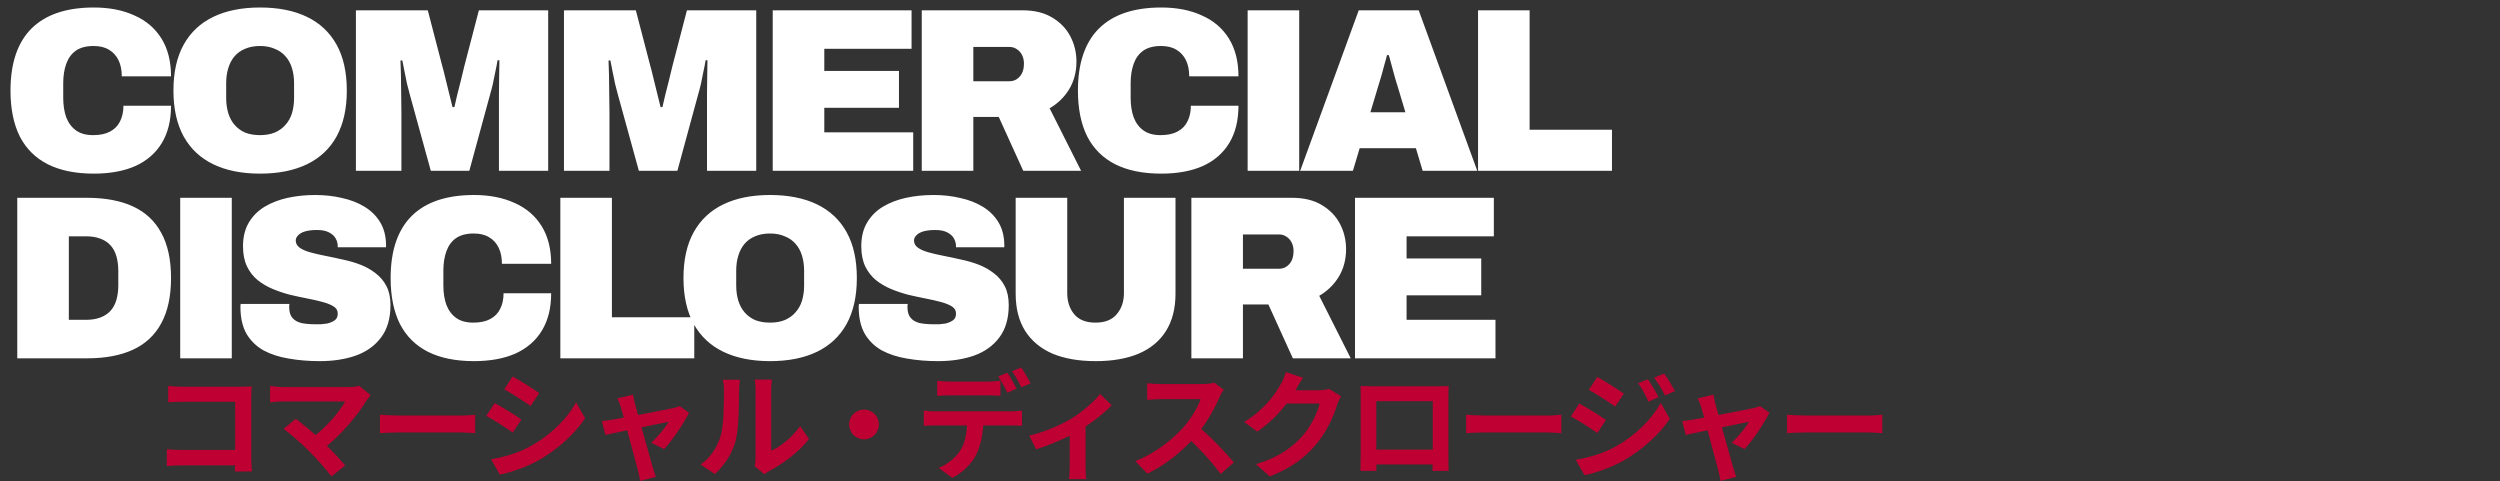
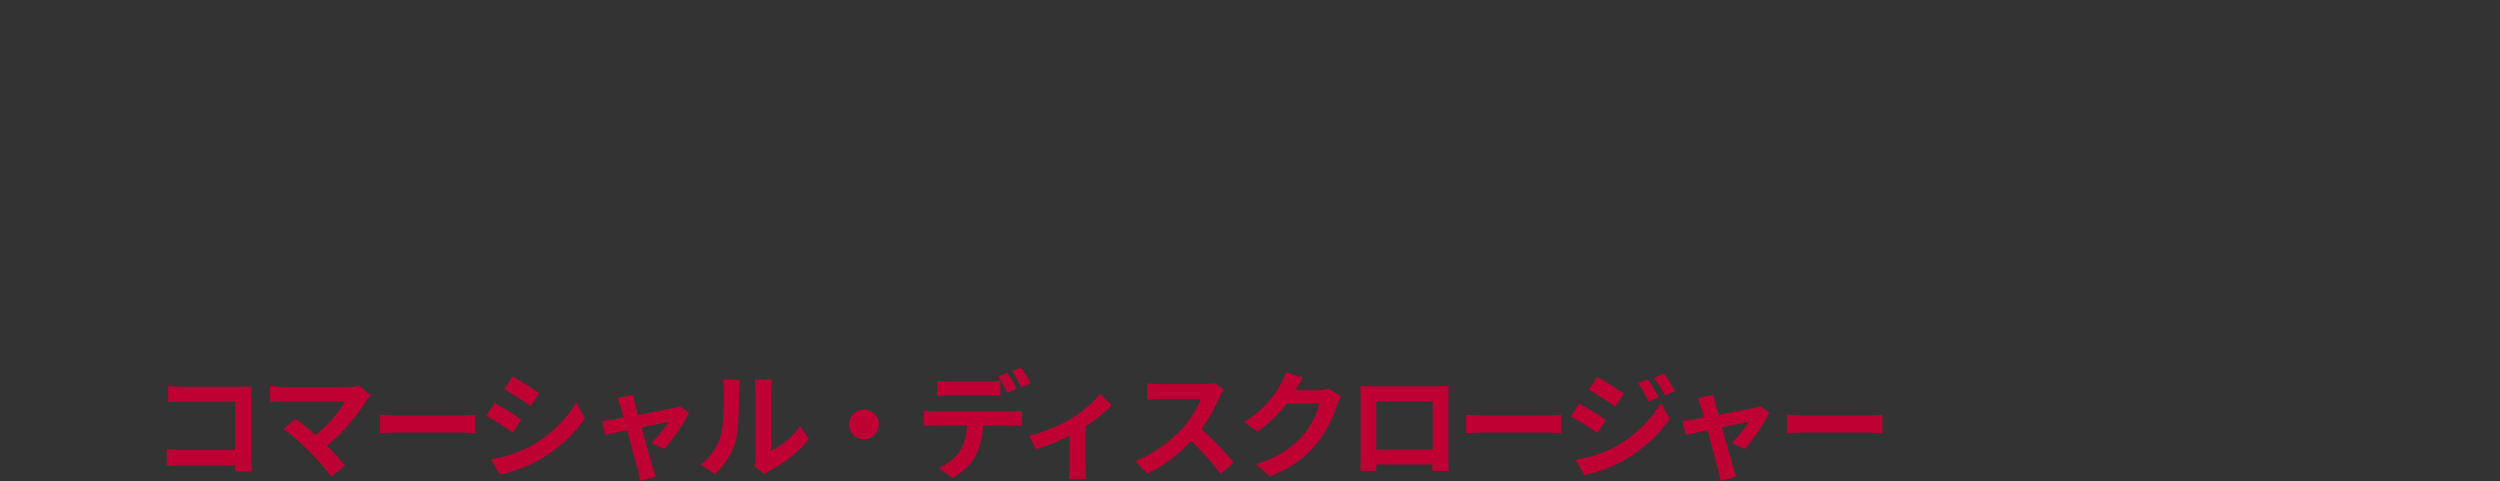
<svg xmlns="http://www.w3.org/2000/svg" width="1200" height="231" viewBox="0 0 1200 231" fill="none">
  <rect x="0" y="0" width="1200" height="231" fill="#333333" stroke="none" />
-   <path d="M45.024 83.344C36.288 83.344 28.933 81.851 22.96 78.864C17.061 75.877 12.581 71.435 9.52 65.536C6.533 59.563 5.04 52.208 5.04 43.472C5.04 30.331 8.4 20.4 15.12 13.68C21.915 6.96 31.883 3.6 45.024 3.6C52.491 3.6 58.987 4.869 64.512 7.408C70.112 9.872 74.443 13.568 77.504 18.496C80.565 23.424 82.096 29.472 82.096 36.64H58.464C58.464 33.653 57.941 31.077 56.896 28.912C55.851 26.747 54.32 25.067 52.304 23.872C50.363 22.677 47.899 22.08 44.912 22.08C41.403 22.08 38.565 22.827 36.4 24.32C34.309 25.813 32.779 27.904 31.808 30.592C30.837 33.28 30.352 36.379 30.352 39.888V47.056C30.352 50.565 30.837 53.664 31.808 56.352C32.853 59.04 34.421 61.131 36.512 62.624C38.603 64.117 41.328 64.864 44.688 64.864C47.973 64.864 50.661 64.304 52.752 63.184C54.917 62.064 56.523 60.459 57.568 58.368C58.688 56.203 59.248 53.664 59.248 50.752H82.096C82.096 57.771 80.64 63.707 77.728 68.56C74.816 73.413 70.597 77.109 65.072 79.648C59.547 82.112 52.864 83.344 45.024 83.344ZM124.804 83.344C116.068 83.344 108.601 81.851 102.404 78.864C96.207 75.877 91.465 71.435 88.18 65.536C84.894 59.563 83.252 52.208 83.252 43.472C83.252 34.661 84.894 27.307 88.18 21.408C91.465 15.509 96.207 11.067 102.404 8.08C108.601 5.093 116.068 3.6 124.804 3.6C133.615 3.6 141.119 5.093 147.316 8.08C153.513 11.067 158.255 15.509 161.54 21.408C164.825 27.307 166.468 34.661 166.468 43.472C166.468 52.208 164.825 59.563 161.54 65.536C158.255 71.435 153.513 75.877 147.316 78.864C141.119 81.851 133.615 83.344 124.804 83.344ZM124.804 64.864C127.492 64.864 129.844 64.453 131.86 63.632C133.951 62.736 135.668 61.504 137.012 59.936C138.431 58.368 139.476 56.501 140.148 54.336C140.82 52.096 141.156 49.669 141.156 47.056V39.888C141.156 37.275 140.82 34.885 140.148 32.72C139.476 30.48 138.431 28.576 137.012 27.008C135.668 25.44 133.951 24.245 131.86 23.424C129.844 22.528 127.492 22.08 124.804 22.08C122.116 22.08 119.727 22.528 117.636 23.424C115.62 24.245 113.94 25.44 112.596 27.008C111.252 28.576 110.244 30.48 109.572 32.72C108.9 34.885 108.564 37.275 108.564 39.888V47.056C108.564 49.669 108.9 52.096 109.572 54.336C110.244 56.501 111.252 58.368 112.596 59.936C113.94 61.504 115.62 62.736 117.636 63.632C119.727 64.453 122.116 64.864 124.804 64.864ZM170.837 82V4.944H205.333L212.389 32.048C212.687 33.019 213.098 34.624 213.621 36.864C214.218 39.104 214.815 41.531 215.413 44.144C216.085 46.757 216.682 49.184 217.205 51.424H218.101C218.474 49.781 218.922 47.84 219.445 45.6C220.042 43.285 220.639 40.933 221.237 38.544C221.834 36.155 222.357 33.989 222.805 32.048L229.861 4.944H263.125V82H239.493V54.224C239.493 51.237 239.493 48.176 239.493 45.04C239.567 41.829 239.605 38.805 239.605 35.968C239.679 33.131 239.717 30.779 239.717 28.912H238.821C238.597 30.405 238.261 32.16 237.813 34.176C237.439 36.192 237.029 38.208 236.581 40.224C236.133 42.165 235.685 43.883 235.237 45.376L225.269 82H206.789L196.709 45.376C196.335 43.883 195.887 42.165 195.365 40.224C194.917 38.208 194.506 36.192 194.133 34.176C193.759 32.16 193.423 30.443 193.125 29.024H192.229C192.303 30.891 192.378 33.243 192.453 36.08C192.527 38.917 192.565 41.904 192.565 45.04C192.639 48.176 192.677 51.237 192.677 54.224V82H170.837ZM270.705 82V4.944H305.201L312.257 32.048C312.556 33.019 312.966 34.624 313.489 36.864C314.086 39.104 314.684 41.531 315.281 44.144C315.953 46.757 316.55 49.184 317.073 51.424H317.969C318.342 49.781 318.79 47.84 319.313 45.6C319.91 43.285 320.508 40.933 321.105 38.544C321.702 36.155 322.225 33.989 322.673 32.048L329.729 4.944H362.993V82H339.361V54.224C339.361 51.237 339.361 48.176 339.361 45.04C339.436 41.829 339.473 38.805 339.473 35.968C339.548 33.131 339.585 30.779 339.585 28.912H338.689C338.465 30.405 338.129 32.16 337.681 34.176C337.308 36.192 336.897 38.208 336.449 40.224C336.001 42.165 335.553 43.883 335.105 45.376L325.137 82H306.657L296.577 45.376C296.204 43.883 295.756 42.165 295.233 40.224C294.785 38.208 294.374 36.192 294.001 34.176C293.628 32.16 293.292 30.443 292.993 29.024H292.097C292.172 30.891 292.246 33.243 292.321 36.08C292.396 38.917 292.433 41.904 292.433 45.04C292.508 48.176 292.545 51.237 292.545 54.224V82H270.705ZM370.909 82V4.944H437.549V23.424H395.661V34.064H431.501V51.76H395.661V63.52H438.333V82H370.909ZM442.441 82V4.944H490.713C496.462 4.944 501.241 6.101 505.049 8.416C508.932 10.731 511.844 13.755 513.785 17.488C515.726 21.221 516.697 25.253 516.697 29.584C516.697 34.512 515.54 38.917 513.225 42.8C510.91 46.608 507.774 49.669 503.817 51.984L518.937 82H491.161L479.401 56.128H467.193V82H442.441ZM467.193 38.992H484.553C486.494 38.992 488.137 38.245 489.481 36.752C490.825 35.184 491.497 33.131 491.497 30.592C491.497 29.024 491.198 27.643 490.601 26.448C490.004 25.253 489.182 24.32 488.137 23.648C487.092 22.901 485.897 22.528 484.553 22.528H467.193V38.992ZM557.389 83.344C548.653 83.344 541.298 81.851 535.325 78.864C529.426 75.877 524.946 71.435 521.885 65.536C518.898 59.563 517.405 52.208 517.405 43.472C517.405 30.331 520.765 20.4 527.485 13.68C534.28 6.96 544.248 3.6 557.389 3.6C564.856 3.6 571.352 4.869 576.877 7.408C582.477 9.872 586.808 13.568 589.869 18.496C592.93 23.424 594.461 29.472 594.461 36.64H570.829C570.829 33.653 570.306 31.077 569.261 28.912C568.216 26.747 566.685 25.067 564.669 23.872C562.728 22.677 560.264 22.08 557.277 22.08C553.768 22.08 550.93 22.827 548.765 24.32C546.674 25.813 545.144 27.904 544.173 30.592C543.202 33.28 542.717 36.379 542.717 39.888V47.056C542.717 50.565 543.202 53.664 544.173 56.352C545.218 59.04 546.786 61.131 548.877 62.624C550.968 64.117 553.693 64.864 557.053 64.864C560.338 64.864 563.026 64.304 565.117 63.184C567.282 62.064 568.888 60.459 569.933 58.368C571.053 56.203 571.613 53.664 571.613 50.752H594.461C594.461 57.771 593.005 63.707 590.093 68.56C587.181 73.413 582.962 77.109 577.437 79.648C571.912 82.112 565.229 83.344 557.389 83.344ZM598.865 82V4.944H623.617V82H598.865ZM624.081 82L652.193 4.944H680.977L709.089 82H682.881L679.633 71.136H652.641L649.393 82H624.081ZM657.793 53.888H674.593L670.897 41.568C670.598 40.672 670.262 39.589 669.889 38.32C669.515 37.051 669.142 35.707 668.769 34.288C668.395 32.869 668.022 31.488 667.649 30.144C667.275 28.725 666.939 27.493 666.641 26.448H665.745C665.446 27.792 665.035 29.323 664.513 31.04C664.065 32.757 663.579 34.549 663.057 36.416C662.534 38.208 662.011 39.925 661.489 41.568L657.793 53.888ZM709.46 82V4.944H734.212V62.288H773.748V82H709.46ZM8.288 172V94.944H41.664C50.475 94.944 57.867 96.325 63.84 99.088C69.813 101.851 74.331 106.069 77.392 111.744C80.528 117.419 82.096 124.661 82.096 133.472C82.096 142.208 80.528 149.451 77.392 155.2C74.331 160.875 69.813 165.093 63.84 167.856C57.867 170.619 50.475 172 41.664 172H8.288ZM33.04 153.52H41.216C43.904 153.52 46.219 153.147 48.16 152.4C50.176 151.653 51.819 150.571 53.088 149.152C54.357 147.733 55.291 145.979 55.888 143.888C56.485 141.797 56.784 139.445 56.784 136.832V130.112C56.784 127.499 56.485 125.147 55.888 123.056C55.291 120.965 54.357 119.211 53.088 117.792C51.819 116.373 50.176 115.291 48.16 114.544C46.219 113.797 43.904 113.424 41.216 113.424H33.04V153.52ZM86.5 172V94.944H111.252V172H86.5ZM153.492 173.344C148.19 173.344 143.225 172.933 138.596 172.112C134.041 171.365 130.009 170.059 126.5 168.192C123.065 166.251 120.34 163.6 118.324 160.24C116.382 156.805 115.412 152.512 115.412 147.36C115.412 147.211 115.412 147.024 115.412 146.8C115.412 146.501 115.449 146.203 115.524 145.904H138.932C138.857 146.203 138.82 146.501 138.82 146.8C138.82 147.024 138.82 147.248 138.82 147.472C138.82 149.712 139.342 151.429 140.388 152.624C141.433 153.819 142.889 154.64 144.756 155.088C146.697 155.461 148.862 155.648 151.252 155.648C152.148 155.648 153.081 155.648 154.052 155.648C155.097 155.573 156.068 155.461 156.964 155.312C157.934 155.088 158.793 154.789 159.54 154.416C160.361 154.043 160.996 153.557 161.444 152.96C161.892 152.288 162.116 151.467 162.116 150.496C162.116 149.077 161.481 147.957 160.212 147.136C158.942 146.315 157.225 145.605 155.06 145.008C152.894 144.411 150.468 143.851 147.78 143.328C145.092 142.805 142.292 142.208 139.38 141.536C136.468 140.789 133.668 139.856 130.98 138.736C128.292 137.616 125.865 136.197 123.7 134.48C121.534 132.688 119.817 130.485 118.548 127.872C117.278 125.184 116.644 121.973 116.644 118.24C116.644 113.76 117.577 109.952 119.444 106.816C121.31 103.68 123.849 101.141 127.06 99.2C130.345 97.259 134.041 95.84 138.148 94.944C142.329 94.048 146.697 93.6 151.252 93.6C155.881 93.6 160.212 94.085 164.244 95.056C168.35 95.952 171.972 97.371 175.108 99.312C178.244 101.253 180.708 103.717 182.5 106.704C184.292 109.691 185.225 113.237 185.3 117.344V118.688H162.116V118.24C162.116 116.896 161.78 115.627 161.108 114.432C160.436 113.237 159.353 112.267 157.86 111.52C156.441 110.773 154.537 110.4 152.148 110.4C149.908 110.4 148.004 110.624 146.436 111.072C144.942 111.52 143.822 112.155 143.076 112.976C142.329 113.723 141.956 114.544 141.956 115.44C141.956 116.859 142.59 118.016 143.86 118.912C145.129 119.808 146.846 120.555 149.012 121.152C151.177 121.749 153.604 122.309 156.292 122.832C158.98 123.355 161.78 123.952 164.692 124.624C167.604 125.221 170.404 126.043 173.092 127.088C175.78 128.133 178.206 129.515 180.372 131.232C182.537 132.875 184.254 134.928 185.524 137.392C186.793 139.856 187.428 142.88 187.428 146.464C187.428 152.811 185.934 157.963 182.948 161.92C180.036 165.877 176.004 168.789 170.852 170.656C165.774 172.448 159.988 173.344 153.492 173.344ZM227.488 173.344C218.752 173.344 211.397 171.851 205.424 168.864C199.525 165.877 195.045 161.435 191.984 155.536C188.997 149.563 187.504 142.208 187.504 133.472C187.504 120.331 190.864 110.4 197.584 103.68C204.378 96.96 214.346 93.6 227.488 93.6C234.954 93.6 241.45 94.869 246.976 97.408C252.576 99.872 256.906 103.568 259.968 108.496C263.029 113.424 264.56 119.472 264.56 126.64H240.928C240.928 123.653 240.405 121.077 239.36 118.912C238.314 116.747 236.784 115.067 234.768 113.872C232.826 112.677 230.362 112.08 227.376 112.08C223.866 112.08 221.029 112.827 218.864 114.32C216.773 115.813 215.242 117.904 214.272 120.592C213.301 123.28 212.816 126.379 212.816 129.888V137.056C212.816 140.565 213.301 143.664 214.272 146.352C215.317 149.04 216.885 151.131 218.976 152.624C221.066 154.117 223.792 154.864 227.152 154.864C230.437 154.864 233.125 154.304 235.216 153.184C237.381 152.064 238.986 150.459 240.032 148.368C241.152 146.203 241.712 143.664 241.712 140.752H264.56C264.56 147.771 263.104 153.707 260.192 158.56C257.28 163.413 253.061 167.109 247.536 169.648C242.01 172.112 235.328 173.344 227.488 173.344ZM268.964 172V94.944H293.716V152.288H333.252V172H268.964ZM369.62 173.344C360.884 173.344 353.417 171.851 347.22 168.864C341.023 165.877 336.281 161.435 332.996 155.536C329.711 149.563 328.068 142.208 328.068 133.472C328.068 124.661 329.711 117.307 332.996 111.408C336.281 105.509 341.023 101.067 347.22 98.08C353.417 95.093 360.884 93.6 369.62 93.6C378.431 93.6 385.935 95.093 392.132 98.08C398.329 101.067 403.071 105.509 406.356 111.408C409.641 117.307 411.284 124.661 411.284 133.472C411.284 142.208 409.641 149.563 406.356 155.536C403.071 161.435 398.329 165.877 392.132 168.864C385.935 171.851 378.431 173.344 369.62 173.344ZM369.62 154.864C372.308 154.864 374.66 154.453 376.676 153.632C378.767 152.736 380.484 151.504 381.828 149.936C383.247 148.368 384.292 146.501 384.964 144.336C385.636 142.096 385.972 139.669 385.972 137.056V129.888C385.972 127.275 385.636 124.885 384.964 122.72C384.292 120.48 383.247 118.576 381.828 117.008C380.484 115.44 378.767 114.245 376.676 113.424C374.66 112.528 372.308 112.08 369.62 112.08C366.932 112.08 364.543 112.528 362.452 113.424C360.436 114.245 358.756 115.44 357.412 117.008C356.068 118.576 355.06 120.48 354.388 122.72C353.716 124.885 353.38 127.275 353.38 129.888V137.056C353.38 139.669 353.716 142.096 354.388 144.336C355.06 146.501 356.068 148.368 357.412 149.936C358.756 151.504 360.436 152.736 362.452 153.632C364.543 154.453 366.932 154.864 369.62 154.864ZM450.261 173.344C444.96 173.344 439.994 172.933 435.365 172.112C430.81 171.365 426.778 170.059 423.269 168.192C419.834 166.251 417.109 163.6 415.093 160.24C413.152 156.805 412.181 152.512 412.181 147.36C412.181 147.211 412.181 147.024 412.181 146.8C412.181 146.501 412.218 146.203 412.293 145.904H435.701C435.626 146.203 435.589 146.501 435.589 146.8C435.589 147.024 435.589 147.248 435.589 147.472C435.589 149.712 436.112 151.429 437.157 152.624C438.202 153.819 439.658 154.64 441.525 155.088C443.466 155.461 445.632 155.648 448.021 155.648C448.917 155.648 449.85 155.648 450.821 155.648C451.866 155.573 452.837 155.461 453.733 155.312C454.704 155.088 455.562 154.789 456.309 154.416C457.13 154.043 457.765 153.557 458.213 152.96C458.661 152.288 458.885 151.467 458.885 150.496C458.885 149.077 458.25 147.957 456.981 147.136C455.712 146.315 453.994 145.605 451.829 145.008C449.664 144.411 447.237 143.851 444.549 143.328C441.861 142.805 439.061 142.208 436.149 141.536C433.237 140.789 430.437 139.856 427.749 138.736C425.061 137.616 422.634 136.197 420.469 134.48C418.304 132.688 416.586 130.485 415.317 127.872C414.048 125.184 413.413 121.973 413.413 118.24C413.413 113.76 414.346 109.952 416.213 106.816C418.08 103.68 420.618 101.141 423.829 99.2C427.114 97.259 430.81 95.84 434.917 94.944C439.098 94.048 443.466 93.6 448.021 93.6C452.65 93.6 456.981 94.085 461.013 95.056C465.12 95.952 468.741 97.371 471.877 99.312C475.013 101.253 477.477 103.717 479.269 106.704C481.061 109.691 481.994 113.237 482.069 117.344V118.688H458.885V118.24C458.885 116.896 458.549 115.627 457.877 114.432C457.205 113.237 456.122 112.267 454.629 111.52C453.21 110.773 451.306 110.4 448.917 110.4C446.677 110.4 444.773 110.624 443.205 111.072C441.712 111.52 440.592 112.155 439.845 112.976C439.098 113.723 438.725 114.544 438.725 115.44C438.725 116.859 439.36 118.016 440.629 118.912C441.898 119.808 443.616 120.555 445.781 121.152C447.946 121.749 450.373 122.309 453.061 122.832C455.749 123.355 458.549 123.952 461.461 124.624C464.373 125.221 467.173 126.043 469.861 127.088C472.549 128.133 474.976 129.515 477.141 131.232C479.306 132.875 481.024 134.928 482.293 137.392C483.562 139.856 484.197 142.88 484.197 146.464C484.197 152.811 482.704 157.963 479.717 161.92C476.805 165.877 472.773 168.789 467.621 170.656C462.544 172.448 456.757 173.344 450.261 173.344ZM525.937 173.344C517.873 173.344 510.966 172.149 505.217 169.76C499.542 167.296 495.174 163.675 492.113 158.896C489.052 154.043 487.521 148.069 487.521 140.976V94.944H512.273V140.64C512.273 144.747 513.393 148.144 515.633 150.832C517.873 153.52 521.27 154.864 525.825 154.864C530.38 154.864 533.777 153.52 536.017 150.832C538.332 148.144 539.489 144.747 539.489 140.64V94.944H564.241V140.976C564.241 148.069 562.71 154.043 559.649 158.896C556.662 163.675 552.294 167.296 546.545 169.76C540.87 172.149 534.001 173.344 525.937 173.344ZM571.858 172V94.944H620.13C625.879 94.944 630.658 96.101 634.466 98.416C638.349 100.731 641.261 103.755 643.202 107.488C645.143 111.221 646.114 115.253 646.114 119.584C646.114 124.512 644.957 128.917 642.642 132.8C640.327 136.608 637.191 139.669 633.234 141.984L648.354 172H620.578L608.818 146.128H596.61V172H571.858ZM596.61 128.992H613.97C615.911 128.992 617.554 128.245 618.898 126.752C620.242 125.184 620.914 123.131 620.914 120.592C620.914 119.024 620.615 117.643 620.018 116.448C619.421 115.253 618.599 114.32 617.554 113.648C616.509 112.901 615.314 112.528 613.97 112.528H596.61V128.992ZM650.406 172V94.944H717.046V113.424H675.158V124.064H710.998V141.76H675.158V153.52H717.83V172H650.406Z" fill="white" />
  <path d="M80.736 185.24C82.864 185.464 85.72 185.632 87.68 185.632H115.904C117.528 185.632 119.824 185.52 120.776 185.464C120.72 186.808 120.608 188.992 120.608 190.672V219.68C120.608 221.64 120.776 224.552 120.888 226.288H112.768C112.824 224.608 112.88 222.592 112.88 220.52V192.856H87.68C85.328 192.856 82.304 192.968 80.736 193.08V185.24ZM80.064 215.648C81.968 215.816 84.488 215.984 87.008 215.984H117.304V223.376H87.232C85.048 223.376 81.912 223.488 80.064 223.712V215.648ZM177.952 189.72C177.168 190.616 176.496 191.4 176.048 192.072C171.68 199.296 163.392 209.376 154.712 215.76L149.112 210.608C156.504 205.456 162.776 197.84 165.688 192.688C160.76 192.688 140.376 192.688 136.12 192.688C133.824 192.688 130.8 192.968 129.624 193.136V185.24C131.136 185.52 134.16 185.8 136.12 185.8C139.648 185.8 161.152 185.8 167.144 185.8C169.328 185.8 171.176 185.576 172.408 185.184L177.952 189.72ZM148.44 216.6C145.136 213.296 139.424 208.2 136.12 205.848L142 201.032C145.024 203.328 150.624 207.864 154.88 211.952C158.576 215.536 163 220.184 165.688 223.432L159.08 228.696C156.784 225.56 152.08 220.296 148.44 216.6ZM182.376 199.072C184.448 199.24 188.48 199.464 191.392 199.464C198 199.464 216.48 199.464 221.464 199.464C224.096 199.464 226.56 199.184 228.072 199.072V207.92C226.728 207.864 223.872 207.584 221.52 207.584C216.424 207.584 198 207.584 191.392 207.584C188.256 207.584 184.504 207.752 182.376 207.92V199.072ZM246.074 180.704C249.77 182.72 255.93 186.64 258.842 188.712L254.698 194.872C251.562 192.688 245.738 188.936 242.042 186.864L246.074 180.704ZM235.714 220.464C241.986 219.4 248.65 217.496 254.754 214.136C264.274 208.816 272.114 201.144 276.538 193.136L280.85 200.752C275.698 208.536 267.746 215.592 258.618 220.912C252.906 224.104 244.842 226.904 239.914 227.8L235.714 220.464ZM237.45 193.472C241.202 195.488 247.362 199.296 250.274 201.368L246.13 207.64C242.994 205.4 237.17 201.648 233.418 199.632L237.45 193.472ZM303.866 189.44C304.034 190.784 304.426 192.24 304.762 193.696C306.666 200.416 311.93 219.68 313.33 224.328C313.61 225.336 314.394 227.8 314.786 228.92L307.226 230.824C307.002 229.312 306.666 227.464 306.218 225.896C304.818 221.024 299.722 201.032 297.93 195.208C297.538 193.808 296.922 192.408 296.306 191.232L303.866 189.44ZM330.746 198.12C328.338 202.992 322.738 211.448 318.818 215.592L312.602 212.512C315.514 209.936 319.378 205.232 320.89 202.488C317.978 202.992 295.186 207.752 290.594 208.76L288.858 202.096C290.594 201.928 292.162 201.76 294.01 201.424C297.034 200.976 319.434 196.72 323.41 195.824C324.362 195.6 325.482 195.264 326.21 194.928L330.746 198.12ZM362.218 223.768C362.498 222.704 362.666 221.192 362.666 219.68C362.666 216.712 362.666 191.568 362.666 187.032C362.666 184.512 362.274 182.328 362.274 182.216H370.562C370.562 182.328 370.17 184.568 370.17 187.088C370.17 191.568 370.17 212.904 370.17 216.32C374.762 214.36 380.25 209.936 384.058 204.504L388.314 210.72C383.666 216.768 375.658 222.816 369.33 226.008C368.154 226.624 367.482 227.24 366.922 227.632L362.218 223.768ZM336.29 222.984C341.274 219.512 344.298 214.36 345.81 209.544C347.434 204.784 347.49 194.144 347.49 187.424C347.49 185.128 347.266 183.672 346.93 182.272H355.162C355.162 182.496 354.77 185.016 354.77 187.312C354.77 193.976 354.602 205.792 353.146 211.448C351.41 217.72 347.938 223.264 343.122 227.52L336.29 222.984ZM414.746 196.608C418.666 196.608 421.858 199.8 421.858 203.72C421.858 207.696 418.666 210.888 414.746 210.888C410.77 210.888 407.578 207.696 407.578 203.72C407.578 199.8 410.77 196.608 414.746 196.608ZM449.858 182.776C451.65 183 454.002 183.168 455.85 183.168C459.378 183.168 470.914 183.168 474.218 183.168C476.122 183.168 478.306 183 480.21 182.776V190C478.306 189.888 476.122 189.776 474.218 189.776C470.914 189.776 459.378 189.776 455.906 189.776C453.946 189.776 451.594 189.888 449.858 190V182.776ZM443.418 197.056C445.042 197.28 447.002 197.448 448.738 197.448C452.266 197.448 482.114 197.448 485.418 197.448C486.594 197.448 489.058 197.336 490.57 197.056V204.392C489.17 204.28 486.986 204.224 485.418 204.224C482.114 204.224 452.266 204.224 448.738 204.224C447.114 204.224 444.93 204.28 443.418 204.392V197.056ZM472.034 200.976C472.034 208.312 470.746 213.912 468.394 218.616C466.434 222.48 462.122 226.848 457.138 229.368L450.53 224.608C454.506 223.04 458.482 219.848 460.722 216.544C463.522 212.344 464.25 207.024 464.25 201.032L472.034 200.976ZM483.57 178.912C484.97 180.928 486.986 184.512 487.994 186.584L483.514 188.488C482.394 186.192 480.658 182.888 479.146 180.704L483.57 178.912ZM490.178 176.392C491.634 178.464 493.706 182.048 494.714 184.008L490.29 185.912C489.114 183.56 487.322 180.312 485.754 178.184L490.178 176.392ZM494.025 209.096C501.361 207.472 509.649 203.72 514.073 201.032C519.561 197.728 525.161 192.744 528.073 189.104L533.617 194.536C530.257 198.176 523.481 203.44 517.377 207.024C512.337 209.992 503.713 213.744 497.329 215.648L494.025 209.096ZM513.457 205.456L521.073 204V223.88C521.073 225.896 521.129 228.864 521.465 229.984H513.121C513.289 228.864 513.457 225.896 513.457 223.88V205.456ZM587.377 187.088C586.929 187.704 585.921 189.384 585.417 190.56C583.121 195.88 578.977 203.496 574.161 209.096C567.889 216.32 559.433 223.264 550.753 227.352L544.929 221.304C554.001 217.944 562.625 211.112 567.889 205.288C571.585 201.088 575.001 195.544 576.289 191.568C573.937 191.568 559.657 191.568 557.249 191.568C554.953 191.568 551.873 191.848 550.641 191.96V183.952C552.153 184.176 555.625 184.344 557.249 184.344C560.217 184.344 574.553 184.344 577.017 184.344C579.481 184.344 581.665 184.064 582.841 183.672L587.377 187.088ZM574.889 204.448C580.657 209.152 588.609 217.496 592.249 221.976L585.865 227.52C581.721 221.752 575.617 215.088 569.625 209.656L574.889 204.448ZM643.713 190.224C643.097 191.288 642.313 192.8 641.865 194.2C640.353 199.24 637.161 206.688 632.065 212.904C626.745 219.4 620.025 224.552 609.497 228.696L602.889 222.816C614.313 219.344 620.529 214.472 625.457 208.928C629.265 204.56 632.513 197.84 633.409 193.696H614.537L617.113 187.312C619.577 187.312 631.337 187.312 633.073 187.312C634.809 187.312 636.713 187.088 637.945 186.64L643.713 190.224ZM625.457 181.32C624.113 183.28 622.657 185.856 622.041 187.032C618.233 193.808 611.569 201.704 603.505 207.192L597.233 202.544C607.033 196.552 611.961 189.328 614.705 184.512C615.545 183.168 616.721 180.592 617.225 178.632L625.457 181.32ZM653.065 185.296C655.305 185.352 657.433 185.408 658.945 185.408C663.033 185.408 685.769 185.408 689.801 185.408C691.201 185.408 693.273 185.408 695.345 185.352C695.233 187.032 695.233 189.048 695.233 190.784C695.233 194.2 695.233 214.808 695.233 218.224C695.233 220.408 695.289 225.784 695.345 226.008H687.561C687.561 225.784 687.729 221.416 687.729 218.336C687.729 215.088 687.729 192.576 687.729 192.576H660.625C660.625 192.576 660.625 215.032 660.625 218.336C660.625 221.024 660.681 225.728 660.681 226.008H653.009C653.009 225.728 653.121 220.8 653.121 218.112C653.121 214.752 653.121 194.032 653.121 190.784C653.121 189.16 653.121 186.92 653.065 185.296ZM690.473 215.816V222.928H656.817V215.816H690.473ZM703.745 199.072C705.817 199.24 709.849 199.464 712.761 199.464C719.369 199.464 737.849 199.464 742.833 199.464C745.465 199.464 747.929 199.184 749.441 199.072V207.92C748.097 207.864 745.241 207.584 742.889 207.584C737.793 207.584 719.369 207.584 712.761 207.584C709.625 207.584 705.873 207.752 703.745 207.92V199.072ZM791.019 182.048C792.587 184.4 794.883 188.096 796.115 190.672L791.299 192.8C789.619 189.272 788.387 186.864 786.315 183.952L791.019 182.048ZM798.747 179.304C800.483 181.544 802.667 185.24 804.011 187.704L799.195 189.832C797.403 186.304 796.059 184.12 793.987 181.32L798.747 179.304ZM766.715 180.928C770.411 182.944 776.571 186.92 779.483 188.936L775.283 195.152C772.203 192.968 766.323 189.16 762.627 187.088L766.715 180.928ZM756.355 220.688C762.571 219.624 769.291 217.776 775.395 214.416C784.915 209.096 792.699 201.424 797.179 193.416L801.491 201.032C796.283 208.76 788.387 215.872 779.203 221.136C773.547 224.384 765.483 227.184 760.555 228.08L756.355 220.688ZM758.091 193.696C761.843 195.712 768.003 199.576 770.859 201.592L766.771 207.864C763.579 205.68 757.811 201.872 754.003 199.912L758.091 193.696ZM822.446 189.44C822.614 190.784 823.006 192.24 823.342 193.696C825.246 200.416 830.51 219.68 831.91 224.328C832.19 225.336 832.974 227.8 833.366 228.92L825.806 230.824C825.582 229.312 825.246 227.464 824.798 225.896C823.398 221.024 818.302 201.032 816.51 195.208C816.118 193.808 815.502 192.408 814.886 191.232L822.446 189.44ZM849.326 198.12C846.918 202.992 841.318 211.448 837.398 215.592L831.182 212.512C834.094 209.936 837.958 205.232 839.47 202.488C836.558 202.992 813.766 207.752 809.174 208.76L807.438 202.096C809.174 201.928 810.742 201.76 812.59 201.424C815.614 200.976 838.014 196.72 841.99 195.824C842.942 195.6 844.062 195.264 844.79 194.928L849.326 198.12ZM857.782 199.072C859.854 199.24 863.886 199.464 866.798 199.464C873.406 199.464 891.886 199.464 896.87 199.464C899.502 199.464 901.966 199.184 903.478 199.072V207.92C902.134 207.864 899.278 207.584 896.926 207.584C891.83 207.584 873.406 207.584 866.798 207.584C863.662 207.584 859.91 207.752 857.782 207.92V199.072Z" fill="#BE0032" />
</svg>